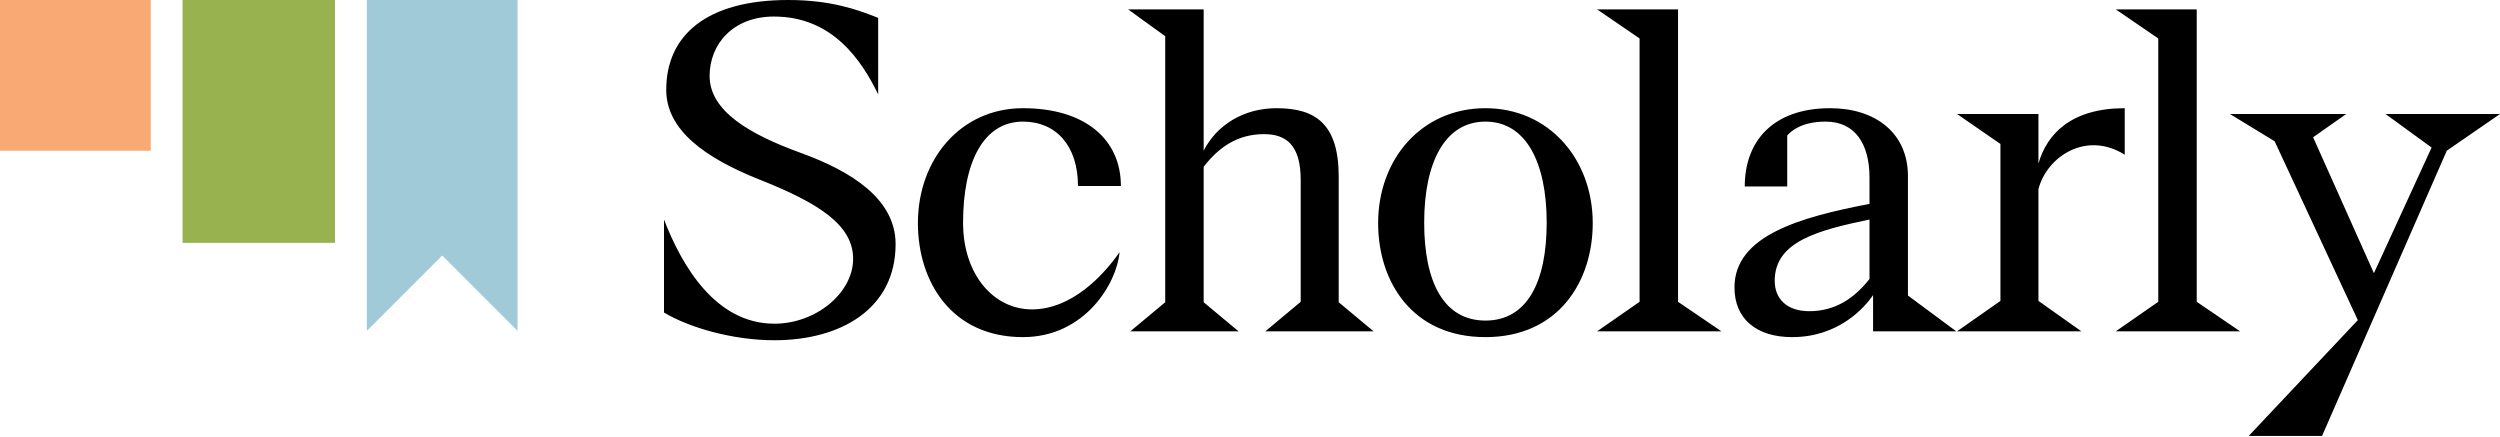
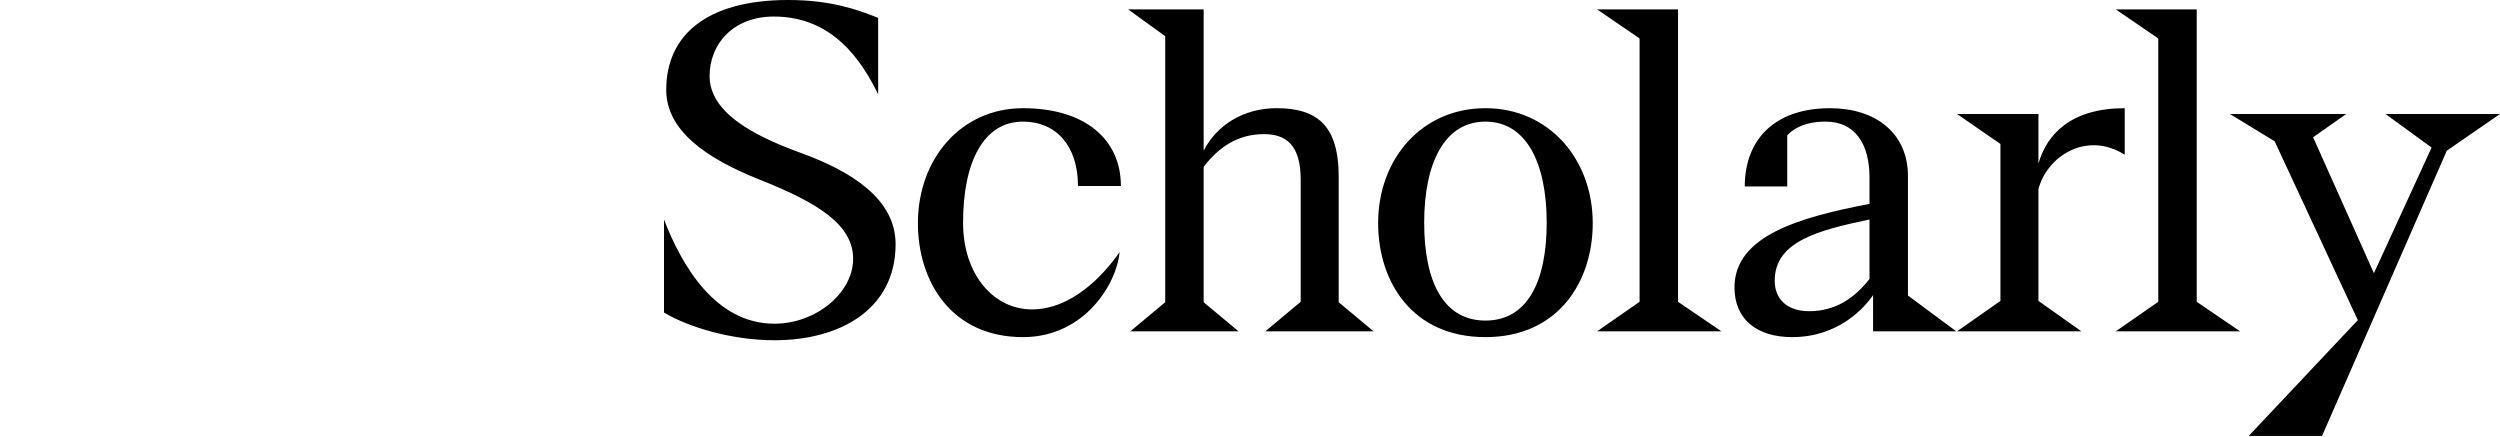
<svg xmlns="http://www.w3.org/2000/svg" viewBox="0 0 1024 179" fill="none">
  <path fill-rule="evenodd" clip-rule="evenodd" d="M271.974 89.919V128.011C282.047 134.055 299.811 139.365 317.208 139.365C344.312 139.365 366.838 126.546 366.838 99.992C366.838 81.495 348.708 70.141 328.013 62.632C307.319 55.123 290.654 45.6 290.654 31.133C290.654 18.13 300.177 6.776 317.025 6.776C341.016 6.776 352.92 24.723 359.696 38.641V7.325C351.455 4.029 340.466 0 322.886 0C289.372 0 272.89 14.468 272.89 36.81C272.89 53.292 288.823 64.647 310.799 73.437C335.339 83.143 349.44 92.117 349.44 106.035C349.44 119.953 334.24 132.589 317.208 132.589C292.851 132.589 279.116 108.416 271.974 89.919ZM562.615 135.702L548.33 123.799V72.338C548.33 50.728 538.807 44.318 522.874 44.318C509.322 44.318 498.334 51.277 493.023 61.716V3.845H462.074L477.274 14.834V123.799L462.989 135.702H507.308L493.023 123.799V68.309C499.25 60.251 506.942 54.94 517.747 54.94C526.72 54.94 532.764 59.335 532.764 73.62V123.615L518.296 135.702H562.615ZM687.322 3.845V123.615L705.086 135.702H654.175L671.572 123.615V15.749L654.175 3.845H687.322ZM608.434 44.318C634.439 44.318 652.386 65.195 652.386 91.384C652.386 115.374 638.285 138.083 608.434 138.083C578.4 138.083 564.482 115.374 564.482 91.384C564.482 65.195 582.246 44.318 608.434 44.318ZM608.434 131.307C625.283 131.307 633.524 115.924 633.524 91.201C633.524 66.294 624.916 49.812 608.434 49.812C591.952 49.812 583.345 66.294 583.345 91.201C583.345 115.924 591.586 131.307 608.434 131.307ZM419.012 49.812C402.896 49.812 394.472 66.294 394.472 91.201C394.472 112.627 407.108 126.729 422.674 126.729C438.973 126.729 451.976 112.81 458.569 103.287C457.47 116.107 444.284 138.083 419.012 138.083C389.71 138.083 375.975 115.374 375.975 91.384C375.975 65.195 393.556 44.318 419.012 44.318C444.284 44.318 459.118 56.954 459.118 76.183H441.537C441.537 59.701 432.564 49.812 419.012 49.812ZM781.494 72.154V121.051L801.273 135.702H767.21V120.868C763.73 125.996 753.108 138.083 734.062 138.083C719.411 138.083 710.438 130.574 710.438 117.755C710.438 96.511 737.176 89.003 765.745 83.509V72.704C765.745 58.786 759.701 49.812 747.797 49.812C737.725 49.812 733.513 53.841 732.048 55.489V76.367H714.65C714.65 57.687 726.371 44.318 749.629 44.318C768.308 44.318 781.494 54.574 781.494 72.154ZM765.745 114.275V89.918C744.684 94.314 726.92 98.892 726.92 115.008C726.92 122.516 732.048 127.461 741.021 127.461C751.826 127.461 759.518 122.15 765.745 114.275ZM1002.21 61.716L1024 46.699H977.118L995.98 60.434L972.356 111.895L947.45 56.222L961.002 46.699H913.387L931.7 57.87L965.763 131.124L921.078 178.556H951.112L1002.21 61.716ZM899.776 3.846V123.616L917.54 135.702H866.628L884.026 123.616V15.749L866.628 3.846H899.776ZM870.291 44.318C848.498 44.318 838.425 54.757 834.946 67.027V46.699H801.615L819.379 58.969V123.249L801.615 135.702H852.527L834.946 123.249V77.466C838.425 64.097 854.541 53.475 870.291 63.364V44.318Z" fill="black" />
-   <rect width="61.743" height="61.743" fill="#F9A974" />
-   <rect x="74.778" width="62.429" height="99.476" fill="#98B24F" />
-   <path fill-rule="evenodd" clip-rule="evenodd" d="M211.986 0H150.269V135.51L181.127 104.651L211.986 135.51V0Z" fill="#A0CAD8" />
</svg>